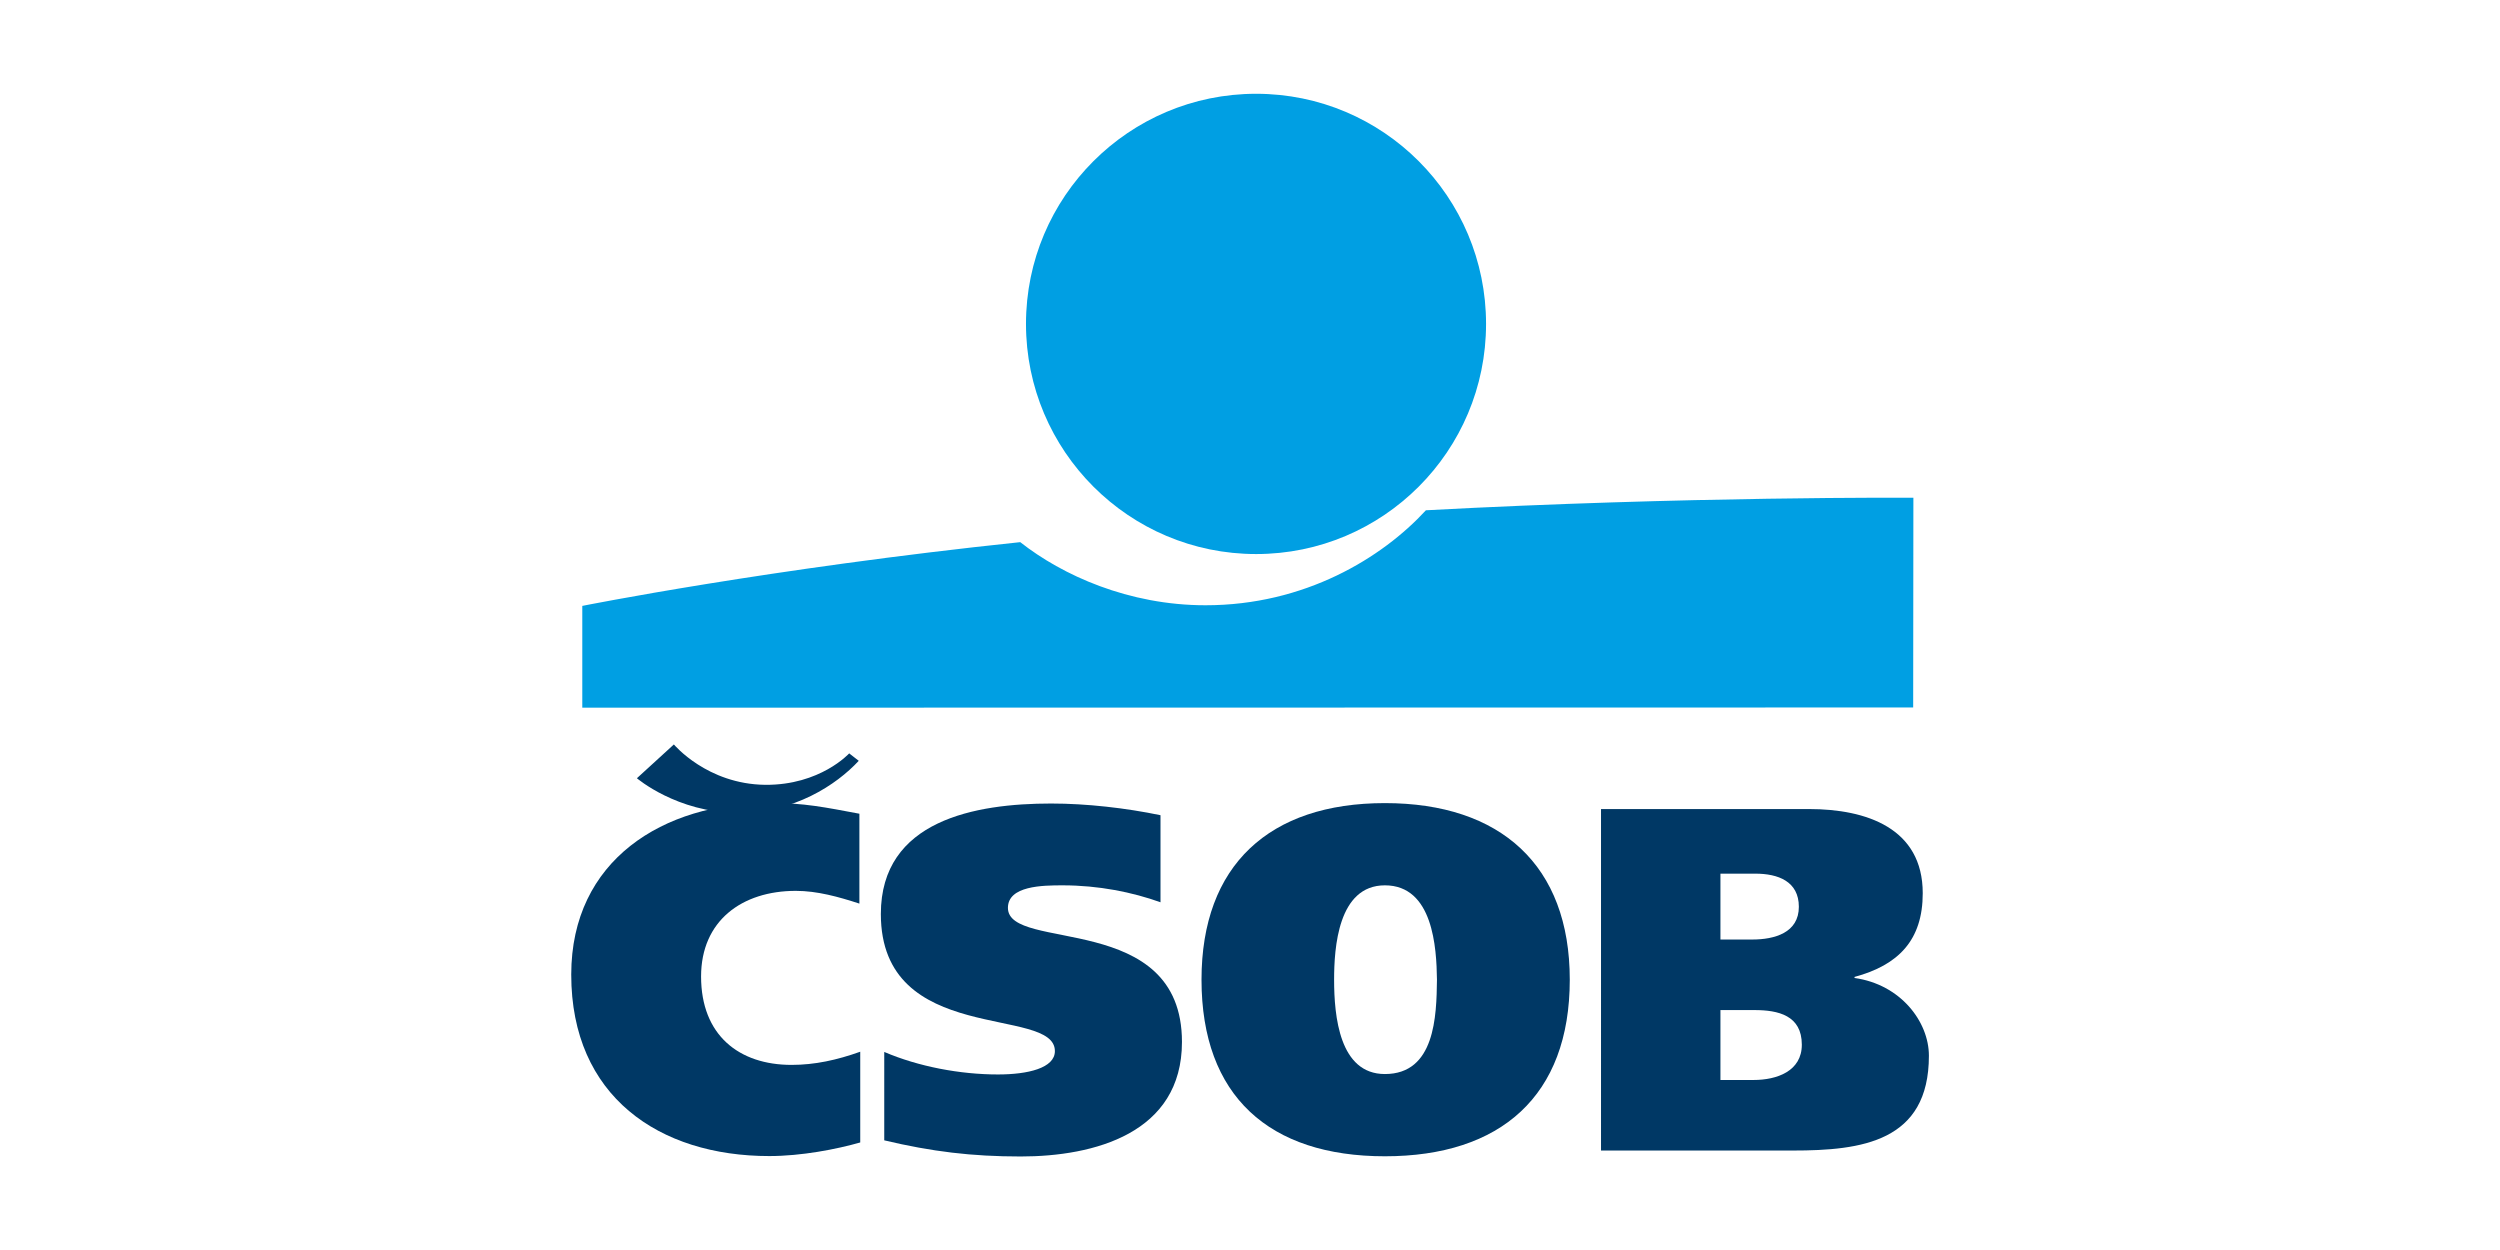
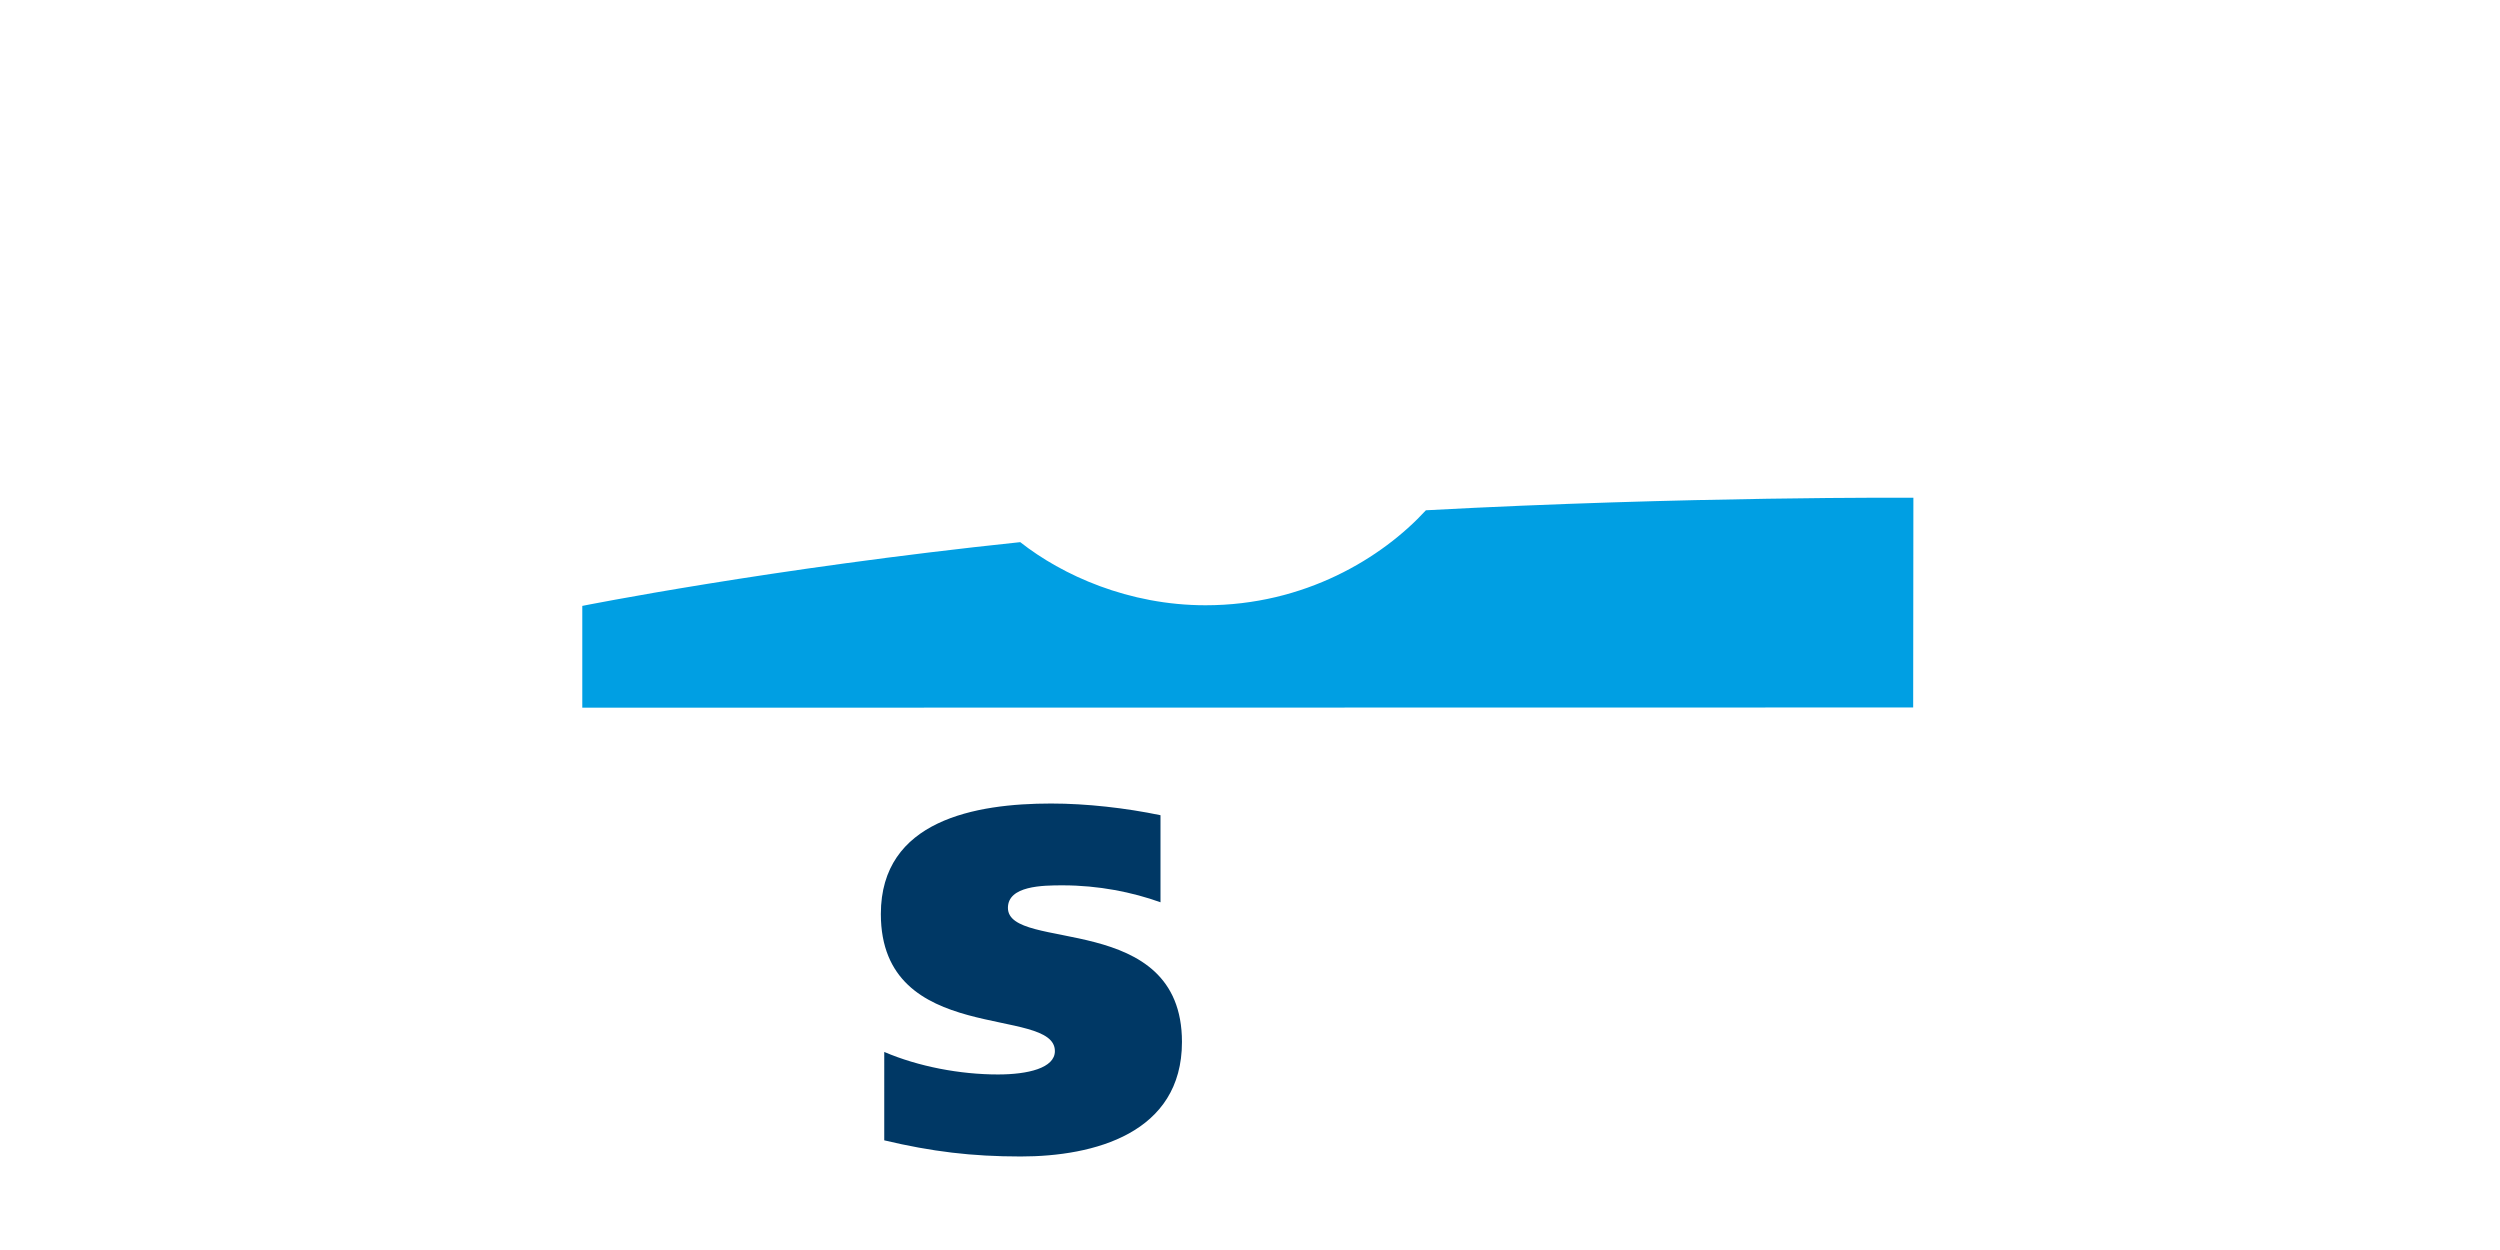
<svg xmlns="http://www.w3.org/2000/svg" xmlns:ns1="http://sodipodi.sourceforge.net/DTD/sodipodi-0.dtd" xmlns:ns2="http://www.inkscape.org/namespaces/inkscape" version="1.1" id="layer" x="0px" y="0px" viewBox="-153 -46 80 40" xml:space="preserve" ns1:docname="csob.svg" width="80" height="40" ns2:version="1.1.1 (3bf5ae0d25, 2021-09-20, custom)" ns2:export-filename="/home/janakdom/workspace/payments/payments_vue/src/assets/img/method/80x40/BANK_CZ_CSOB_P.png" ns2:export-xdpi="96" ns2:export-ydpi="96">
  <defs id="defs29" />
  <ns1:namedview id="namedview27" pagecolor="#505050" bordercolor="#ffffff" borderopacity="1" ns2:pageshadow="0" ns2:pageopacity="0" ns2:pagecheckerboard="1" showgrid="false" ns2:zoom="3.5572243" ns2:cx="114.69617" ns2:cy="85.60045" ns2:window-width="1920" ns2:window-height="1006" ns2:window-x="1920" ns2:window-y="0" ns2:window-maximized="1" ns2:current-layer="layer" />
  <style type="text/css" id="style2">
	.st0{fill-rule:evenodd;clip-rule:evenodd;fill:#009FE3;}
	.st1{fill-rule:evenodd;clip-rule:evenodd;fill:#003865;}
</style>
  <g id="g24" transform="matrix(0.068,0,0,0.068,-124.466,-44.774)">
    <g id="g22">
      <g id="g20">
        <g id="g18">
-           <path class="st0" d="m 171.5,242.7 c 59.8,0 108.2,-48.5 108.2,-108.3 0,-59.8 -48.4,-108.3 -108.2,-108.3 -59.8,0 -108.3,48.5 -108.3,108.3 0,59.8 48.5,108.3 108.3,108.3" id="path4" />
          <path class="st0" d="m 251.4,222.1 c -20.6,22.4 -57,44.7 -103.7,44.7 -36.2,0 -67.4,-14.1 -87.2,-29.7 -118.2,12.4 -206.1,30 -206.1,30 V 315 l 626.3,-0.1 0.1,-98.7 c 0,0 -106.8,-0.7 -229.4,5.9" id="path6" />
-           <path class="st1" d="m -14.8,519.6 c -11.2,3.2 -27.7,6.4 -42.8,6.4 -51.8,0 -93.2,-28.1 -93.2,-85.4 0,-53.9 43.3,-80.8 93.2,-80.8 16.5,0 26.3,2.1 42.4,5.1 v 42.3 c -9.8,-3.2 -19.9,-6 -29.9,-6 -25.4,0 -44.6,14.1 -44.6,40.3 0,27.6 17.8,41.6 42.6,41.6 10.9,0 21.4,-2.3 32.3,-6.2 z" id="path8" />
          <path class="st1" d="m 126.6,406.6 c -13.4,-4.8 -29.2,-8 -46.2,-8 -9.4,0 -25.7,0.2 -25.7,10.6 0,21 81.9,1.1 81.9,63.1 0,43 -41.3,53.9 -75.9,53.9 -23,0 -41.9,-2.3 -64.2,-7.6 V 477 c 16.1,6.9 35.7,10.6 53.5,10.6 14.1,0 26.8,-3 26.8,-11 0,-21.6 -81.9,-2.1 -81.9,-64.5 0,-44.2 44.6,-52 80.1,-52 16.7,0 35.2,2.1 51.5,5.5 v 41 z" id="path10" />
-           <path class="st1" d="m 232.1,487.4 c 23.6,0 24.3,-27.2 24.5,-44.4 -0.2,-15 -1.8,-44.4 -24.5,-44.4 -22.1,0 -23.9,29.5 -23.9,44.4 0,17.2 2.5,44.4 23.9,44.4 m 0,38.7 c -54.4,0 -86.3,-28.3 -86.3,-83.1 0,-53.9 31.9,-83.1 86.3,-83.1 54.4,0 87,29.2 87,83.1 0,54.8 -32.6,83.1 -87,83.1" id="path12" />
-           <path class="st1" d="m 390,424.1 h 15 c 10.5,0 21.9,-3.2 21.9,-15.4 0,-12 -9.8,-15.6 -20.5,-15.6 H 390 Z m 0,66.1 h 15.6 c 10.9,0 22.7,-4.1 22.7,-16.6 0,-13.8 -11.1,-16.3 -22.3,-16.3 H 390 Z M 333.8,362.7 h 97.9 c 27,0 53.5,9 53.5,39.6 0,22.1 -11.4,33.8 -32.1,39.4 v 0.5 c 21.6,3 35,20.5 35,36.6 0,40.5 -31.7,44.6 -64,44.6 h -90.3 z" id="path14" />
-           <path class="st1" d="m -119.9,348.2 c 0,0 18.8,16.1 47.2,16.3 26.8,0.1 46.7,-13.2 57.2,-24.5 l -4.5,-3.5 c 0,0 -13.6,15 -39.5,14.8 -27.4,-0.3 -43,-19 -43,-19 z" id="path16" />
        </g>
      </g>
    </g>
  </g>
</svg>